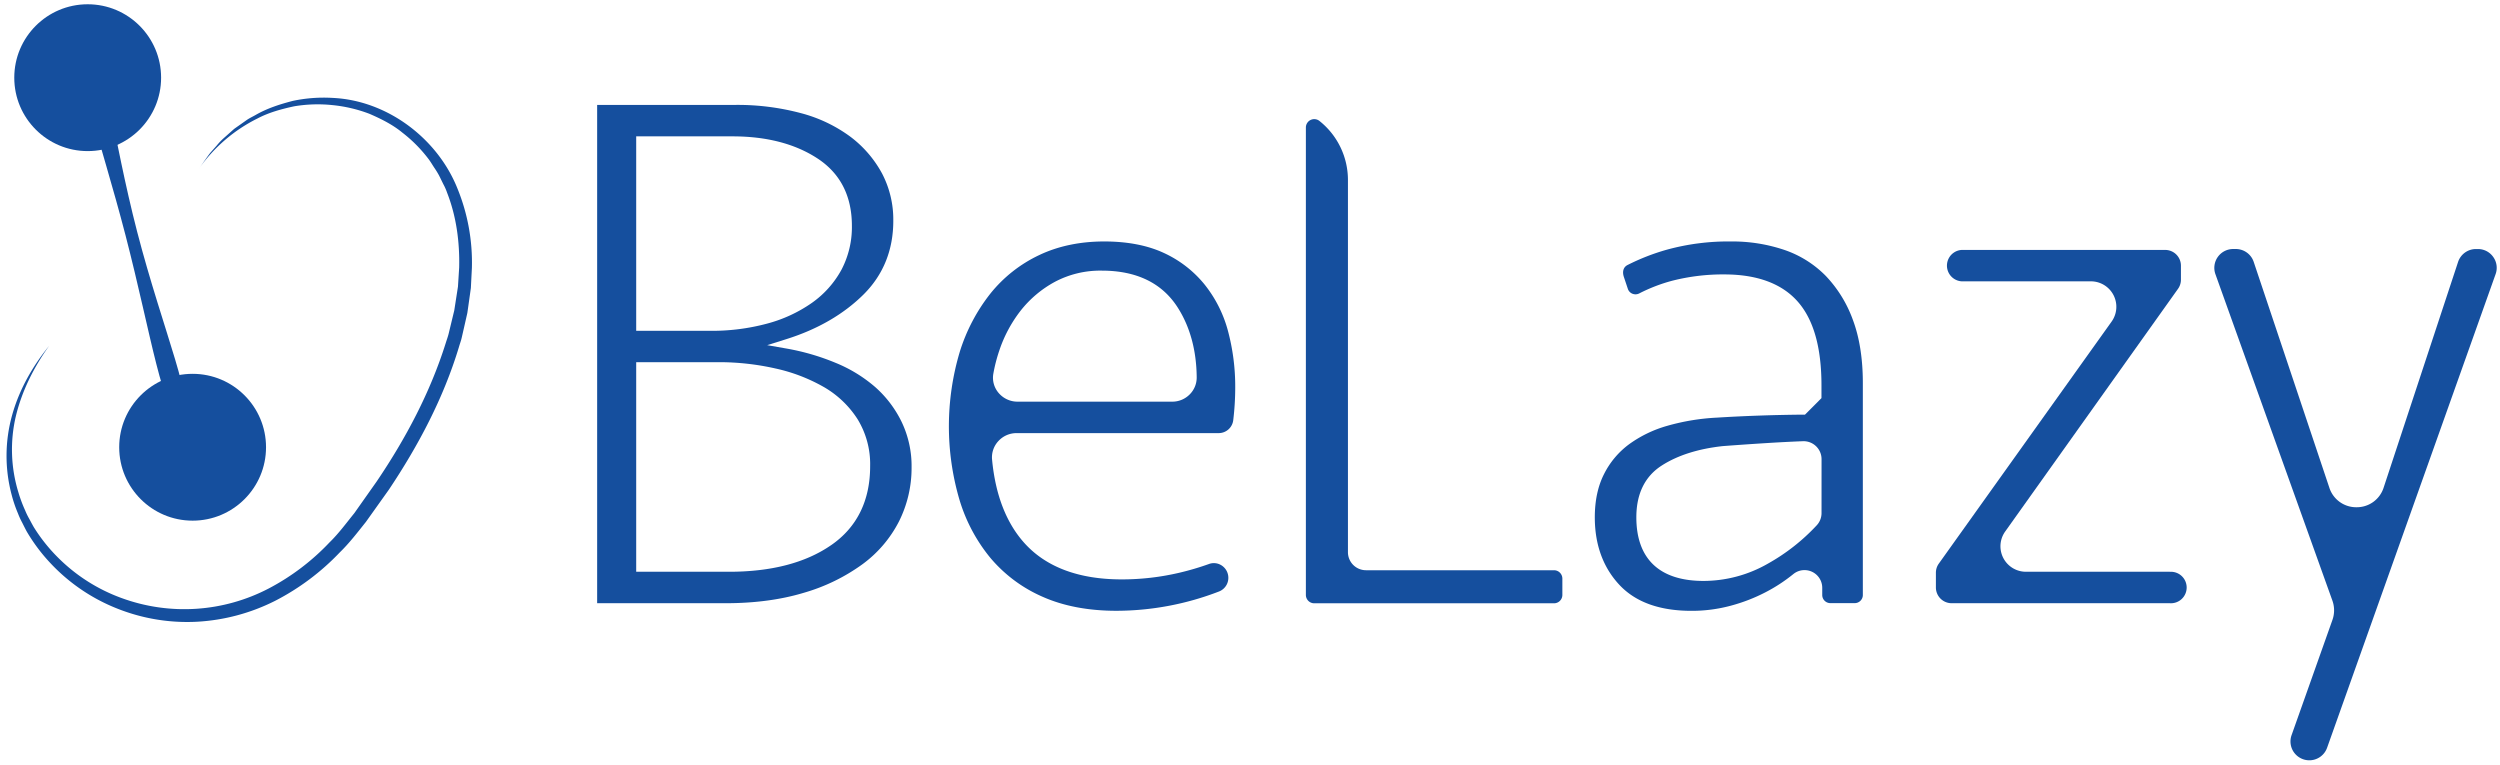
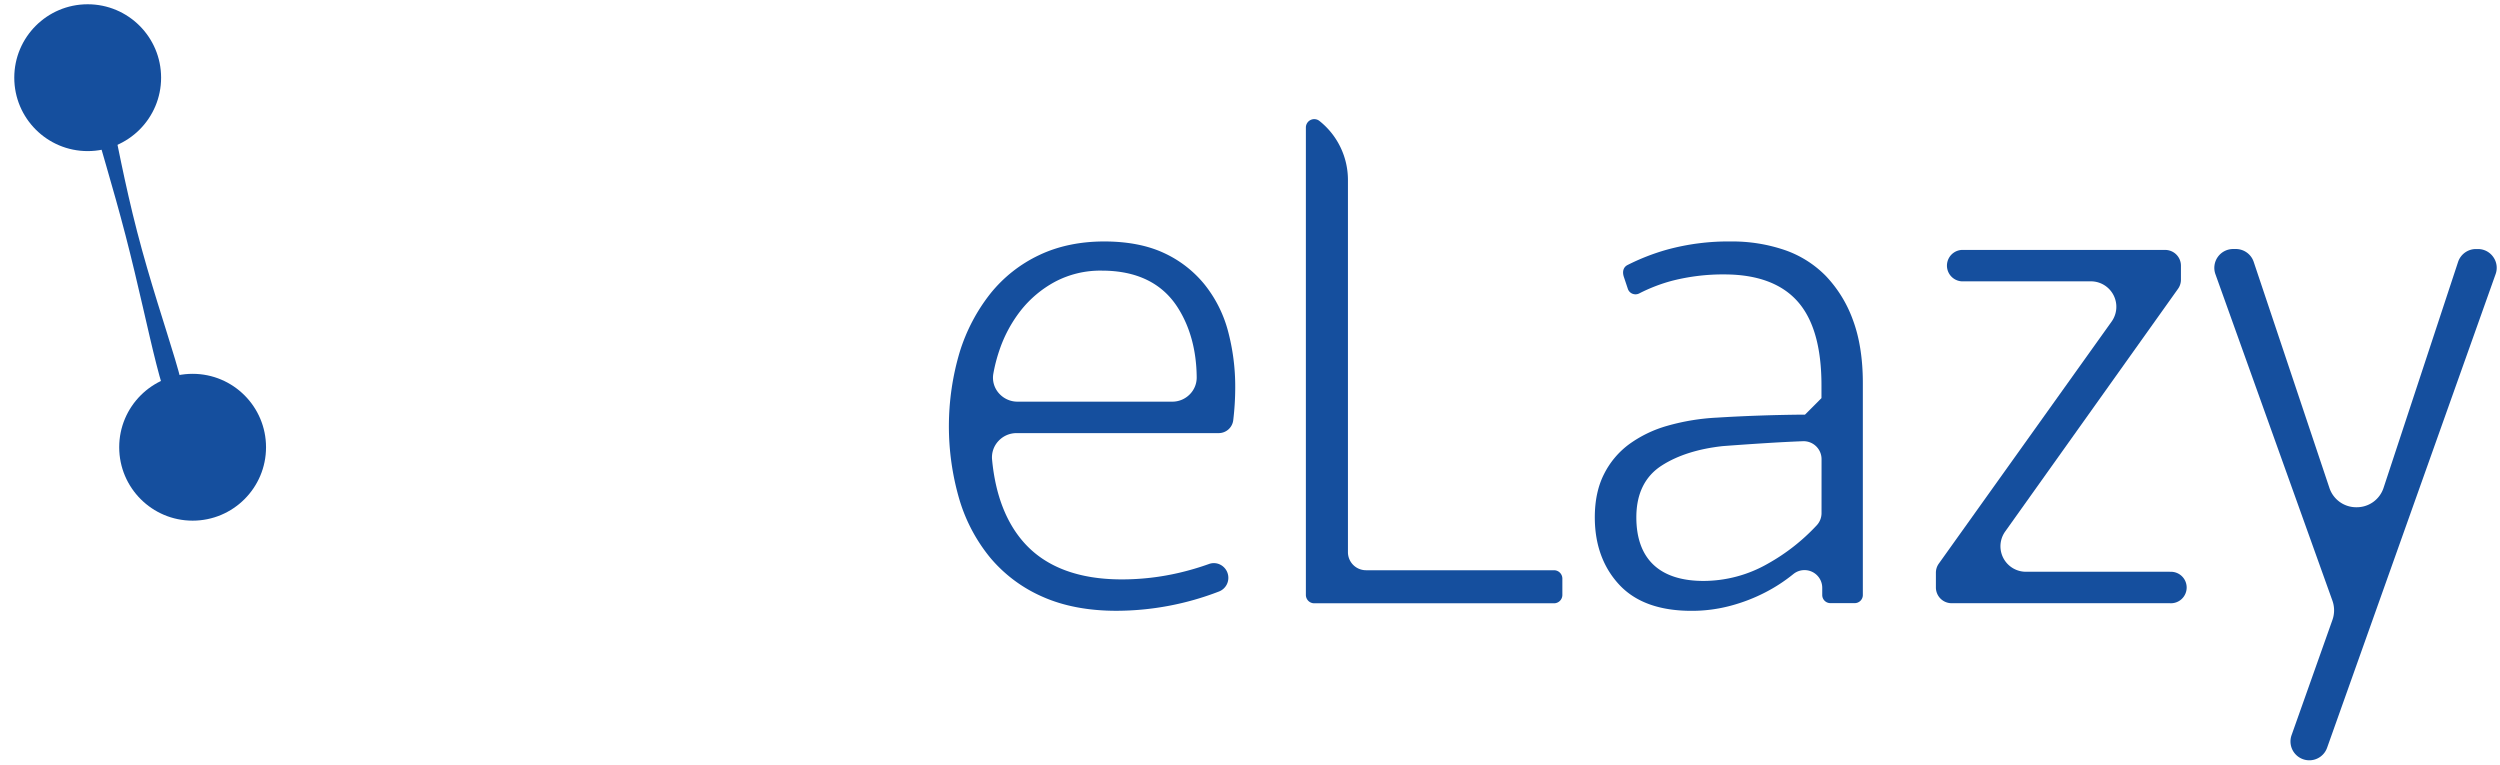
<svg xmlns="http://www.w3.org/2000/svg" id="Layer_1" data-name="Layer 1" viewBox="0 0 1194.6 365.61">
  <defs>
    <style>.cls-1{fill:#154f9e;}</style>
  </defs>
  <title>BeLazy</title>
  <path class="cls-1" d="M42.08,27.6c8.17-2.12,11.25,36,23.48,83.22s29,85.53,20.82,87.65S72.24,159.7,60,112.52,33.91,29.71,42.08,27.6Z" />
  <circle class="cls-1" cx="41.9" cy="37.12" r="35.08" />
  <circle class="cls-1" cx="92.04" cy="213.71" r="35.08" />
-   <path class="cls-1" d="M95,80.69c1.82-2.54,3.56-5.16,5.47-7.66l3.13-3.53a32,32,0,0,1,3.25-3.43l3.54-3.15c.6-.51,1.17-1.07,1.8-1.55L114.14,60,118,57.28c1.31-.89,2.76-1.55,4.14-2.34,5.52-3.19,11.64-5.14,17.81-6.74a71.22,71.22,0,0,1,19.11-1.41C184.93,48,209,66,218.6,90.11A93.55,93.55,0,0,1,225.49,128l-.49,9.63-1.34,9.52-.34,2.38-.53,2.34-1.06,4.68-1.07,4.68c-.34,1.56-.91,3-1.36,4.59-7.39,24.47-19.42,47.14-33.47,68.15l-11,15.44c-4,5-7.88,10.11-12.51,14.59a115.44,115.44,0,0,1-30.84,23.09,94.35,94.35,0,0,1-37.31,10,90.3,90.3,0,0,1-38-6.23,87.92,87.92,0,0,1-31.77-21.45A84.14,84.14,0,0,1,12.79,254c-.77-1.41-1.47-2.86-2.2-4.29a35.27,35.27,0,0,1-2-4.37,62.58,62.58,0,0,1-3.08-9.11,72.27,72.27,0,0,1,.28-37.84c3.4-12.26,9.79-23.41,17.69-33.13-7.3,10.18-13,21.52-15.9,33.59a69.61,69.61,0,0,0,1.22,36.44A65.5,65.5,0,0,0,12,243.86a33.23,33.23,0,0,0,2,4.1c.73,1.34,1.43,2.7,2.19,4a80.07,80.07,0,0,0,11.36,14.3,83,83,0,0,0,30.54,19.51,87.18,87.18,0,0,0,70.41-4.62,110.64,110.64,0,0,0,28.92-21.93c4.39-4.26,8-9.21,11.88-14L180,230.06c13.91-20.54,25.62-42.66,33-66.16.45-1.47,1-2.91,1.37-4.4l1.08-4.47,1.08-4.48.54-2.23.35-2.27,1.41-9.07.58-9.14c.28-12.17-1.34-24.42-5.75-35.7A25.94,25.94,0,0,0,211.84,88l-2-4.07a41.13,41.13,0,0,0-2.37-3.86c-.83-1.26-1.59-2.57-2.48-3.79a67.13,67.13,0,0,0-12.7-12.89c-4.69-3.87-10.19-6.59-15.74-9a68.43,68.43,0,0,0-17.74-4.17,67.72,67.72,0,0,0-18.31.59c-6,1.3-12,2.92-17.49,5.81A75.16,75.16,0,0,0,95,80.69Z" />
-   <path class="cls-1" d="M418.26,185a68,68,0,0,0-18.95-11.61A111,111,0,0,0,376,166.58l-9.41-1.65,9.11-2.86c15.09-4.73,27.57-12,37.09-21.51,9.33-9.36,14.06-21.16,14.06-35.06a47.44,47.44,0,0,0-5.39-22.64,54.11,54.11,0,0,0-15.07-17.5,69.5,69.5,0,0,0-23.7-11.3,117.26,117.26,0,0,0-31.35-3.93h-66V288.24h61.4c13.86,0,26.45-1.68,37.41-5a90,90,0,0,0,28-13.65,58.18,58.18,0,0,0,17.44-20.47,57,57,0,0,0,6-25.89,48.91,48.91,0,0,0-4.71-21.54A53.23,53.23,0,0,0,418.26,185ZM304,65.16h46.07c16.18,0,29.79,3.53,40.46,10.49,11,7.16,16.54,18,16.54,32.27a43.82,43.82,0,0,1-5,21,46.66,46.66,0,0,1-14.19,15.86,67.53,67.53,0,0,1-21.51,9.9,101.34,101.34,0,0,1-26.86,3.4H304Zm93.08,195.38c-12.17,8.41-28.54,12.67-48.69,12.67H304V173.06h39.27a122.62,122.62,0,0,1,27.22,3,82.06,82.06,0,0,1,23.15,8.86,47,47,0,0,1,16.15,15.4,41.07,41.07,0,0,1,6,22.29C415.83,239.18,409.52,252,397.09,260.54Z" />
  <path class="cls-1" d="M575.36,135.66A54.12,54.12,0,0,0,556,120.81c-7.8-3.6-17.34-5.43-28.36-5.43-11.51,0-22,2.19-31.08,6.52a66,66,0,0,0-23.25,18.31,86,86,0,0,0-14.72,28,124.45,124.45,0,0,0-.17,70.42,79.61,79.61,0,0,0,14.87,28,68.23,68.23,0,0,0,24.86,18.51c10,4.46,21.87,6.72,35.32,6.72a136.69,136.69,0,0,0,49.12-9.26,7,7,0,0,0,4.2-8,7,7,0,0,0-3.47-4.66,6.75,6.75,0,0,0-5.6-.45,131.36,131.36,0,0,1-14.19,4.19A120.14,120.14,0,0,1,536,276.86c-20.53,0-36.2-5.87-46.57-17.45-8.64-9.64-13.82-23.07-15.39-39.91a11.4,11.4,0,0,1,3-8.71,11.74,11.74,0,0,1,8.67-3.83h96.59a7,7,0,0,0,7-6.24,132.4,132.4,0,0,0,.94-15.49,102.89,102.89,0,0,0-3.56-27.45A60.29,60.29,0,0,0,575.36,135.66Zm-6.84,52.77a11.64,11.64,0,0,1-8.35,3.5h-74a11.8,11.8,0,0,1-9.05-4.24,11.12,11.12,0,0,1-2.46-9.14,75.52,75.52,0,0,1,2.79-10.88,63.88,63.88,0,0,1,10.21-19.17,52.71,52.71,0,0,1,16.39-13.82,46.21,46.21,0,0,1,22.44-5.36c16.56,0,28.75,5.9,36.22,17.55,5.9,9.21,9,20.44,9.12,33.39A11.34,11.34,0,0,1,568.52,188.43Z" />
  <path class="cls-1" d="M742.56,272.48H652.72a8.63,8.63,0,0,1-8.62-8.62V86.11a36,36,0,0,0-13.7-28.38A4,4,0,0,0,624,60.84V284.28a4,4,0,0,0,4,4H742.56a4,4,0,0,0,4-4v-7.83A4,4,0,0,0,742.56,272.48Z" />
  <path class="cls-1" d="M872.4,131.81a50.58,50.58,0,0,0-19.7-12.37,77.53,77.53,0,0,0-25.48-4.06,111,111,0,0,0-30.7,3.92,104.23,104.23,0,0,0-18.87,7.36c-1.91,1-2.55,3.1-1.71,5.64l1.91,5.72a3.78,3.78,0,0,0,2.18,2.33,3.91,3.91,0,0,0,3.26-.14,78.85,78.85,0,0,1,15.82-6.08,98,98,0,0,1,24.83-3c15.69,0,27.5,4.37,35.1,13s11.33,22,11.33,40v6.11l-7.87,7.89h-1c-14.09.13-27.92.61-41.11,1.43a105.14,105.14,0,0,0-23.73,3.92,57.71,57.71,0,0,0-18.39,8.93,40,40,0,0,0-11.89,14.31c-2.87,5.71-4.32,12.59-4.32,20.46,0,13.18,4,24,11.76,32.3s19.34,12.4,34.4,12.4a71.39,71.39,0,0,0,18.88-2.47A81.86,81.86,0,0,0,843.64,283a77.76,77.76,0,0,0,13.27-8.67,8.47,8.47,0,0,1,13.83,6.55v3.44a3.88,3.88,0,0,0,3.88,3.88h11.64a3.88,3.88,0,0,0,3.88-3.88V183c0-11.57-1.6-21.72-4.77-30.17A59.75,59.75,0,0,0,872.4,131.81Zm-2,113.32a8.53,8.53,0,0,1-2.23,5.81,95.37,95.37,0,0,1-23.27,18.32,62,62,0,0,1-30.9,8.33c-21,0-32.09-10.51-32.09-30.4,0-11.24,4.09-19.57,12.14-24.74,7.65-4.91,17.45-8,29.14-9.28,6.61-.5,13.7-1,21.33-1.47,5.52-.35,11.23-.64,17-.87a8.58,8.58,0,0,1,8.89,8.55Z" />
  <path class="cls-1" d="M1036.81,273.21H968.06A12.17,12.17,0,0,1,958.14,254l82.61-116a7.49,7.49,0,0,0,1.39-4.36v-6.7a7.52,7.52,0,0,0-7.51-7.51H937.3a7.52,7.52,0,0,0,0,15h61.8a12.17,12.17,0,0,1,9.91,19.24L926.45,269.31a7.43,7.43,0,0,0-1.4,4.36v7.06a7.52,7.52,0,0,0,7.51,7.51h104.25a7.52,7.52,0,1,0,0-15Z" />
  <path class="cls-1" d="M1191.4,122.84A8.89,8.89,0,0,0,1184,119h-.88a9,9,0,0,0-8.56,6.19L1139,233a13.45,13.45,0,0,1-12.94,9.38h0a13.47,13.47,0,0,1-13-9.32l-36.15-107.92a9,9,0,0,0-8.55-6.15h-1.24a9,9,0,0,0-8.49,12.06l55.9,156a13.71,13.71,0,0,1,0,9.18L1095,351.3a9,9,0,0,0,8.49,12,9,9,0,0,0,8.49-6l80.51-226.28A8.87,8.87,0,0,0,1191.4,122.84Z" />
</svg>